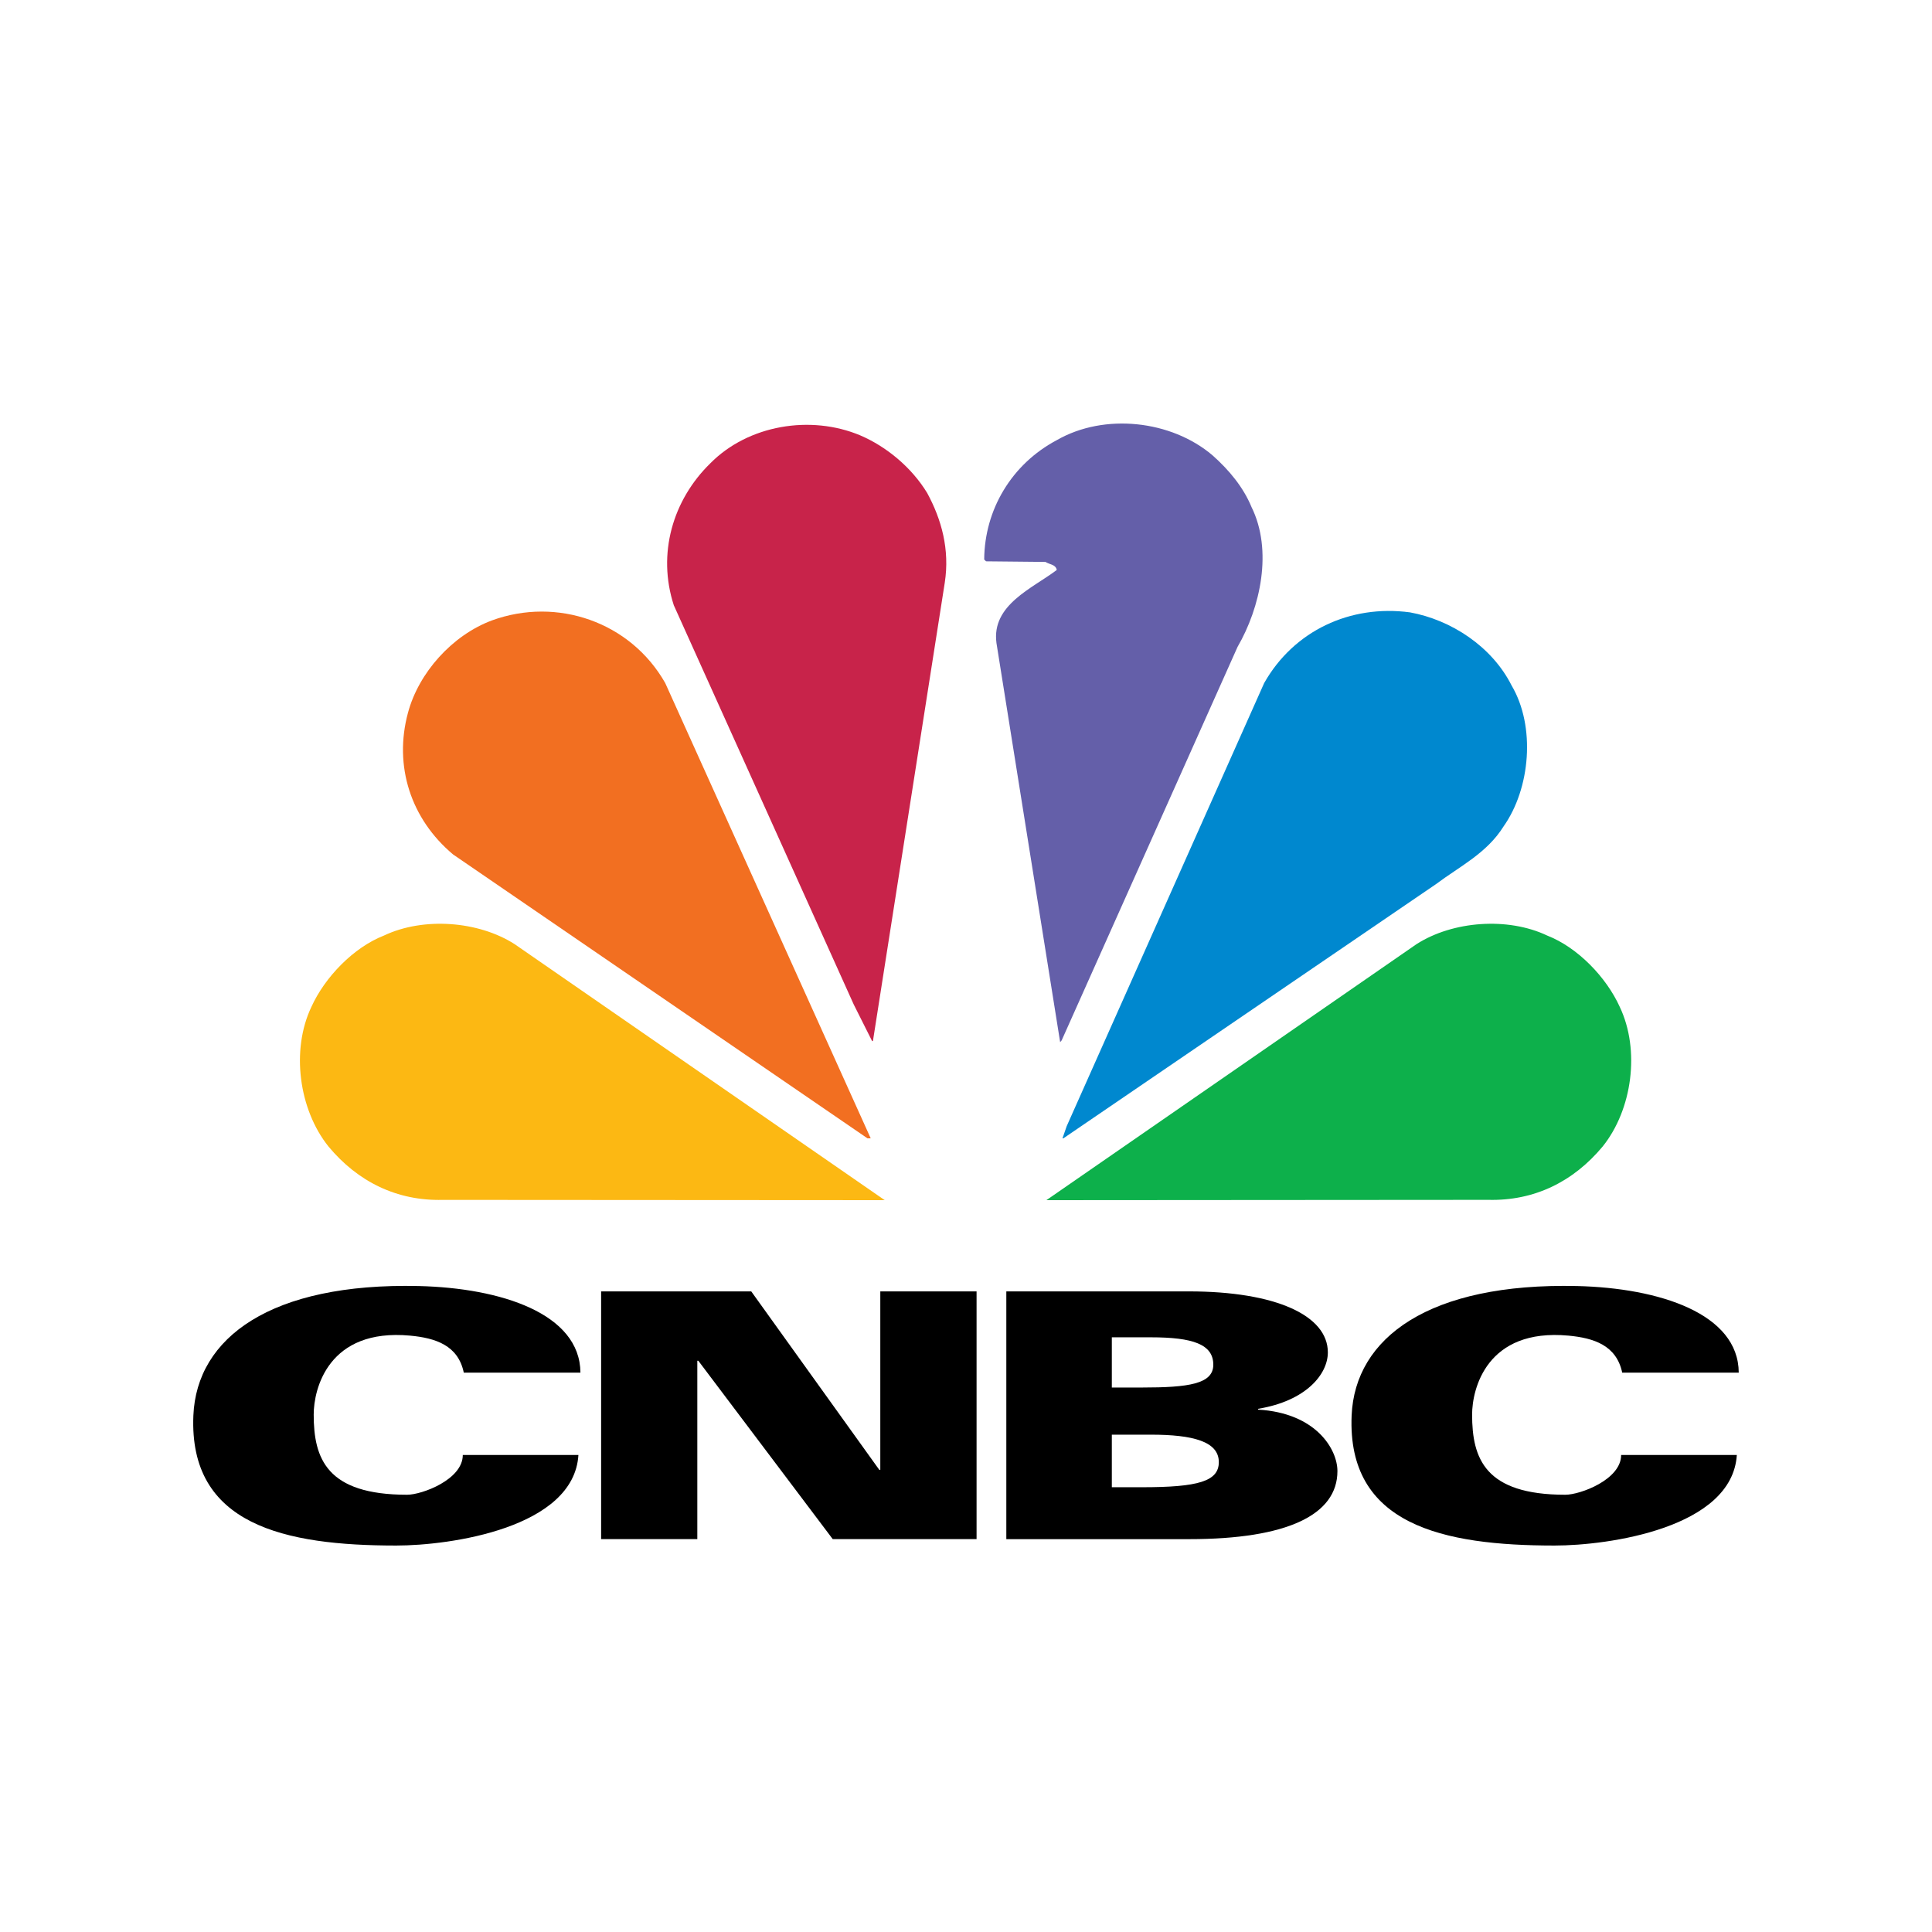
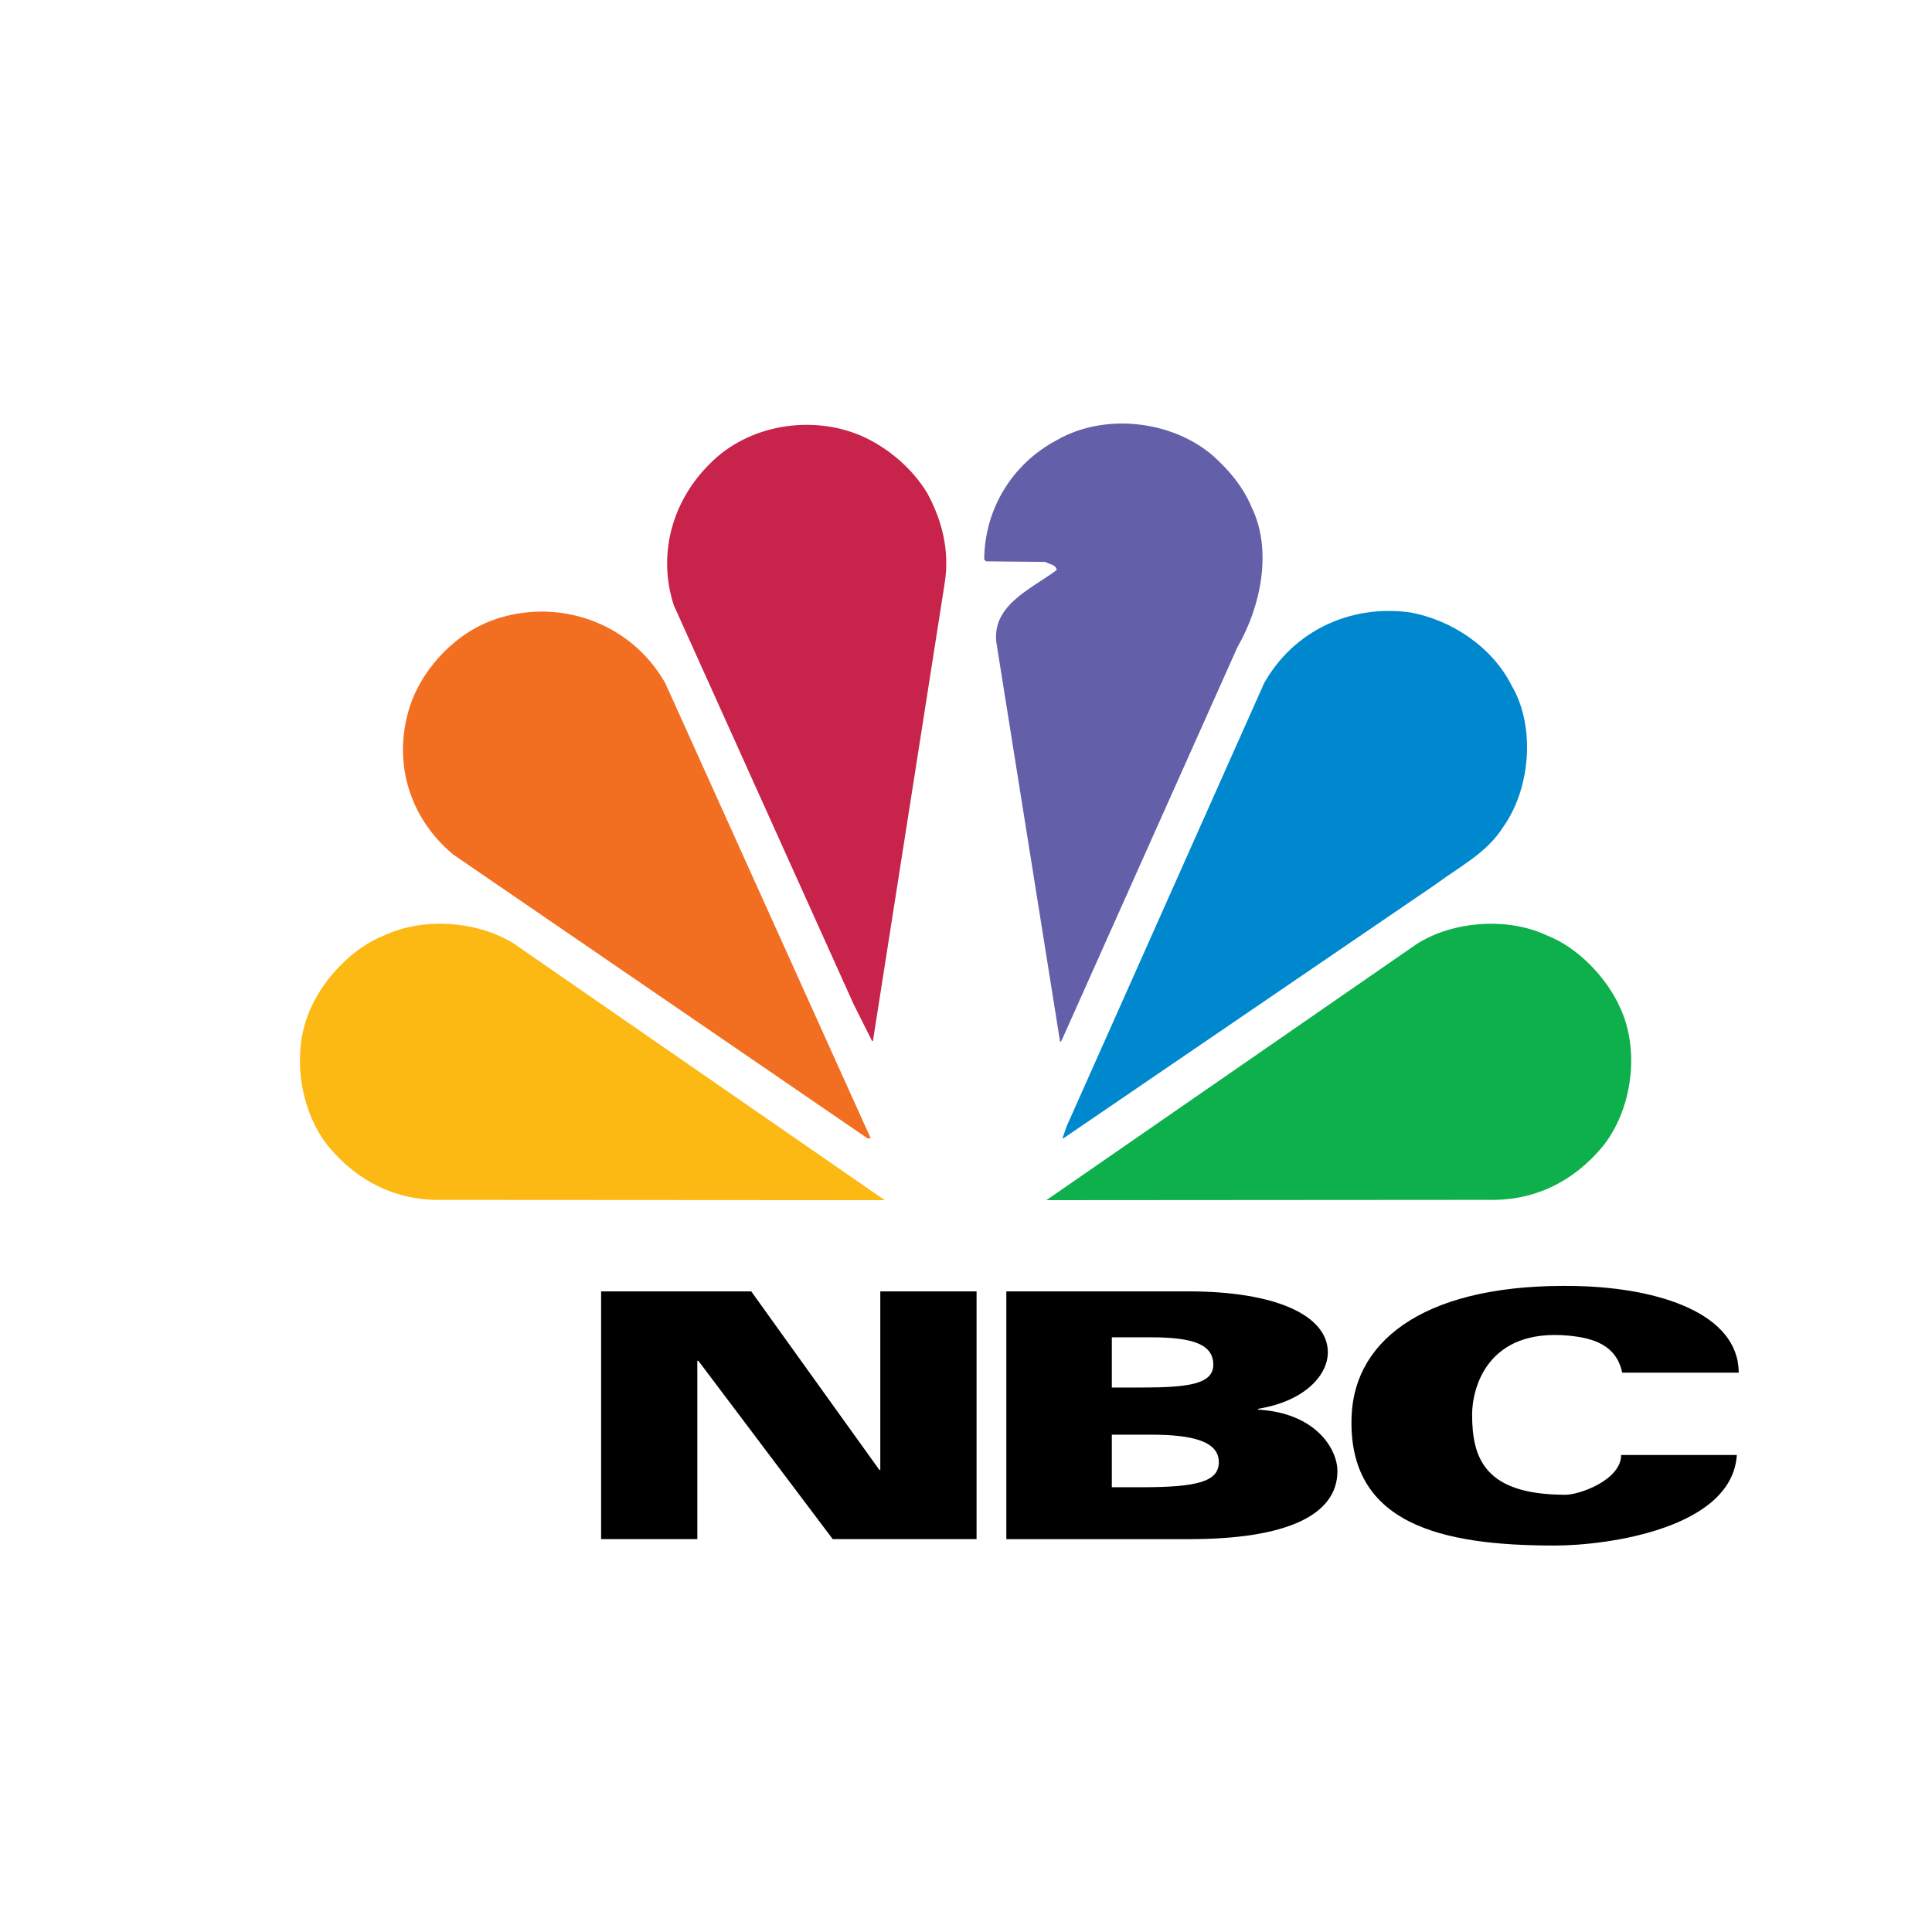
<svg xmlns="http://www.w3.org/2000/svg" width="100" height="100" viewBox="0 0 100 100" fill="none">
  <rect width="100" height="100" fill="white" />
  <g clip-path="url(#clip0_0_12920)">
    <path fill-rule="evenodd" clip-rule="evenodd" d="M49.908 24.81C50.916 23.181 52.582 21.474 54.378 20.751C57.468 19.352 61.613 19.951 64.135 22.166C66.576 24.365 67.815 27.376 67.225 30.744C67.833 30.635 68.431 30.251 69.065 30.036C72.859 28.976 76.861 30.129 79.29 33.356C81.113 35.664 81.591 39.244 80.498 42.028C79.953 43.427 79.027 44.685 77.821 45.763L77.947 45.885C81.471 46.053 84.935 48.775 86.003 52.111C87.162 55.477 86.141 59.075 83.668 61.533C81.641 63.517 79.041 64.208 76.151 64.148H23.667C19.353 64.242 16.024 62.344 14.231 58.534C12.825 55.262 13.52 51.079 16.15 48.59C17.804 46.869 19.876 46.161 22.122 45.807C19.582 43.472 18.363 40.273 19.074 36.846C19.582 34.064 21.964 31.25 24.699 30.283C27.113 29.329 30.376 29.498 32.59 30.788L32.665 30.697C31.998 26.915 33.683 23.501 36.84 21.412C39.655 19.52 44.151 19.566 46.905 21.58C48.144 22.333 49.164 23.625 49.907 24.807" fill="white" />
    <path fill-rule="evenodd" clip-rule="evenodd" d="M64.77 26.224C64.354 25.225 63.625 24.334 62.758 23.566C60.625 21.75 57.161 21.366 54.701 22.781C52.351 24.026 50.96 26.392 50.942 28.96L51.037 29.054L54.114 29.085C54.319 29.223 54.639 29.206 54.699 29.5C53.449 30.452 51.314 31.299 51.576 33.279L54.873 53.941L54.951 53.851L64.056 33.482C65.233 31.452 65.896 28.486 64.769 26.226" fill="#645FA9" />
    <path fill-rule="evenodd" clip-rule="evenodd" d="M45.193 53.819L48.901 30.16C49.166 28.437 48.733 26.885 47.99 25.516C47.187 24.196 45.889 23.118 44.526 22.535C41.956 21.457 38.727 21.995 36.766 23.981C34.813 25.887 34.012 28.668 34.876 31.328L44.188 51.989L45.144 53.894C45.179 53.881 45.206 53.851 45.194 53.819" fill="#C8234A" />
    <path fill-rule="evenodd" clip-rule="evenodd" d="M78.24 35.48C79.492 37.6 79.215 40.812 77.821 42.78C76.957 44.166 75.533 44.856 74.326 45.763L55.04 58.92H54.994L55.212 58.29L65.433 35.355C66.964 32.649 69.887 31.28 72.981 31.696C75.098 32.081 77.216 33.451 78.239 35.478" fill="#0088CF" />
    <path fill-rule="evenodd" clip-rule="evenodd" d="M23.45 44.225L44.901 58.92H45.068L34.433 35.356C32.636 32.19 28.833 30.882 25.461 32.113C23.403 32.882 21.671 34.819 21.116 36.895C20.37 39.661 21.271 42.396 23.45 44.225Z" fill="#F26F21" />
    <path fill-rule="evenodd" clip-rule="evenodd" d="M82.956 59.34C84.486 57.433 84.904 54.356 83.837 52.113C83.141 50.577 81.656 49.036 80.08 48.423C78.038 47.455 75.195 47.668 73.32 48.868L54.161 62.12L77.033 62.104C79.413 62.165 81.437 61.166 82.956 59.34Z" fill="#0DB04B" />
    <path fill-rule="evenodd" clip-rule="evenodd" d="M45.794 62.12L26.636 48.868C24.76 47.668 21.919 47.455 19.876 48.423C18.301 49.036 16.816 50.576 16.119 52.113C15.05 54.356 15.471 57.431 17 59.34C18.517 61.166 20.542 62.166 22.923 62.106L45.794 62.12Z" fill="#FCB813" />
-     <path fill-rule="evenodd" clip-rule="evenodd" d="M24.006 71.051C23.714 69.63 22.539 69.255 21.228 69.132C16.99 68.739 16.237 71.89 16.237 73.218C16.237 75.492 16.905 77.368 21.073 77.368C21.837 77.368 23.954 76.586 23.954 75.31H29.939C29.701 79.093 23.296 79.997 20.508 79.997C14.723 79.997 9.77 78.93 10.009 73.268C10.178 69.23 14.024 66.391 21.668 66.565C25.93 66.666 30.021 67.987 30.043 71.048H24.006V71.051Z" fill="black" />
    <path fill-rule="evenodd" clip-rule="evenodd" d="M83.966 71.051C83.667 69.63 82.495 69.255 81.184 69.132C76.947 68.739 76.196 71.89 76.196 73.218C76.196 75.492 76.859 77.368 81.022 77.368C81.79 77.368 83.91 76.586 83.91 75.31H89.898C89.655 79.093 83.253 79.997 80.462 79.997C74.677 79.997 69.722 78.93 69.96 73.268C70.132 69.23 73.978 66.391 81.625 66.565C85.883 66.666 89.981 67.987 89.997 71.048H83.964L83.966 71.051Z" fill="black" />
    <path fill-rule="evenodd" clip-rule="evenodd" d="M31.114 66.842H38.884L45.511 76.077H45.564V66.842H50.547V79.664H43.102L36.144 70.431H36.093V79.664H31.114V66.842Z" fill="black" />
    <path fill-rule="evenodd" clip-rule="evenodd" d="M65.117 72.96V72.92C67.61 72.511 68.729 71.126 68.729 69.999C68.729 68.099 66.059 66.842 61.524 66.842H52.087V79.666H61.551C66.63 79.666 69.225 78.406 69.225 76.143C69.225 75.015 68.12 73.134 65.118 72.962L65.117 72.96ZM57.548 69.219H59.57C61.741 69.219 62.8 69.58 62.8 70.638C62.8 71.635 61.524 71.818 59.111 71.818H57.548V69.218V69.219ZM59.111 76.979H57.548V74.258H59.57C61.741 74.258 63.086 74.61 63.086 75.678C63.086 76.673 62.018 76.979 59.11 76.979H59.111Z" fill="black" />
  </g>
  <defs>
    <clipPath id="clip0_0_12920">
      <rect width="80" height="60" fill="white" transform="translate(10 20)" />
    </clipPath>
  </defs>
</svg>